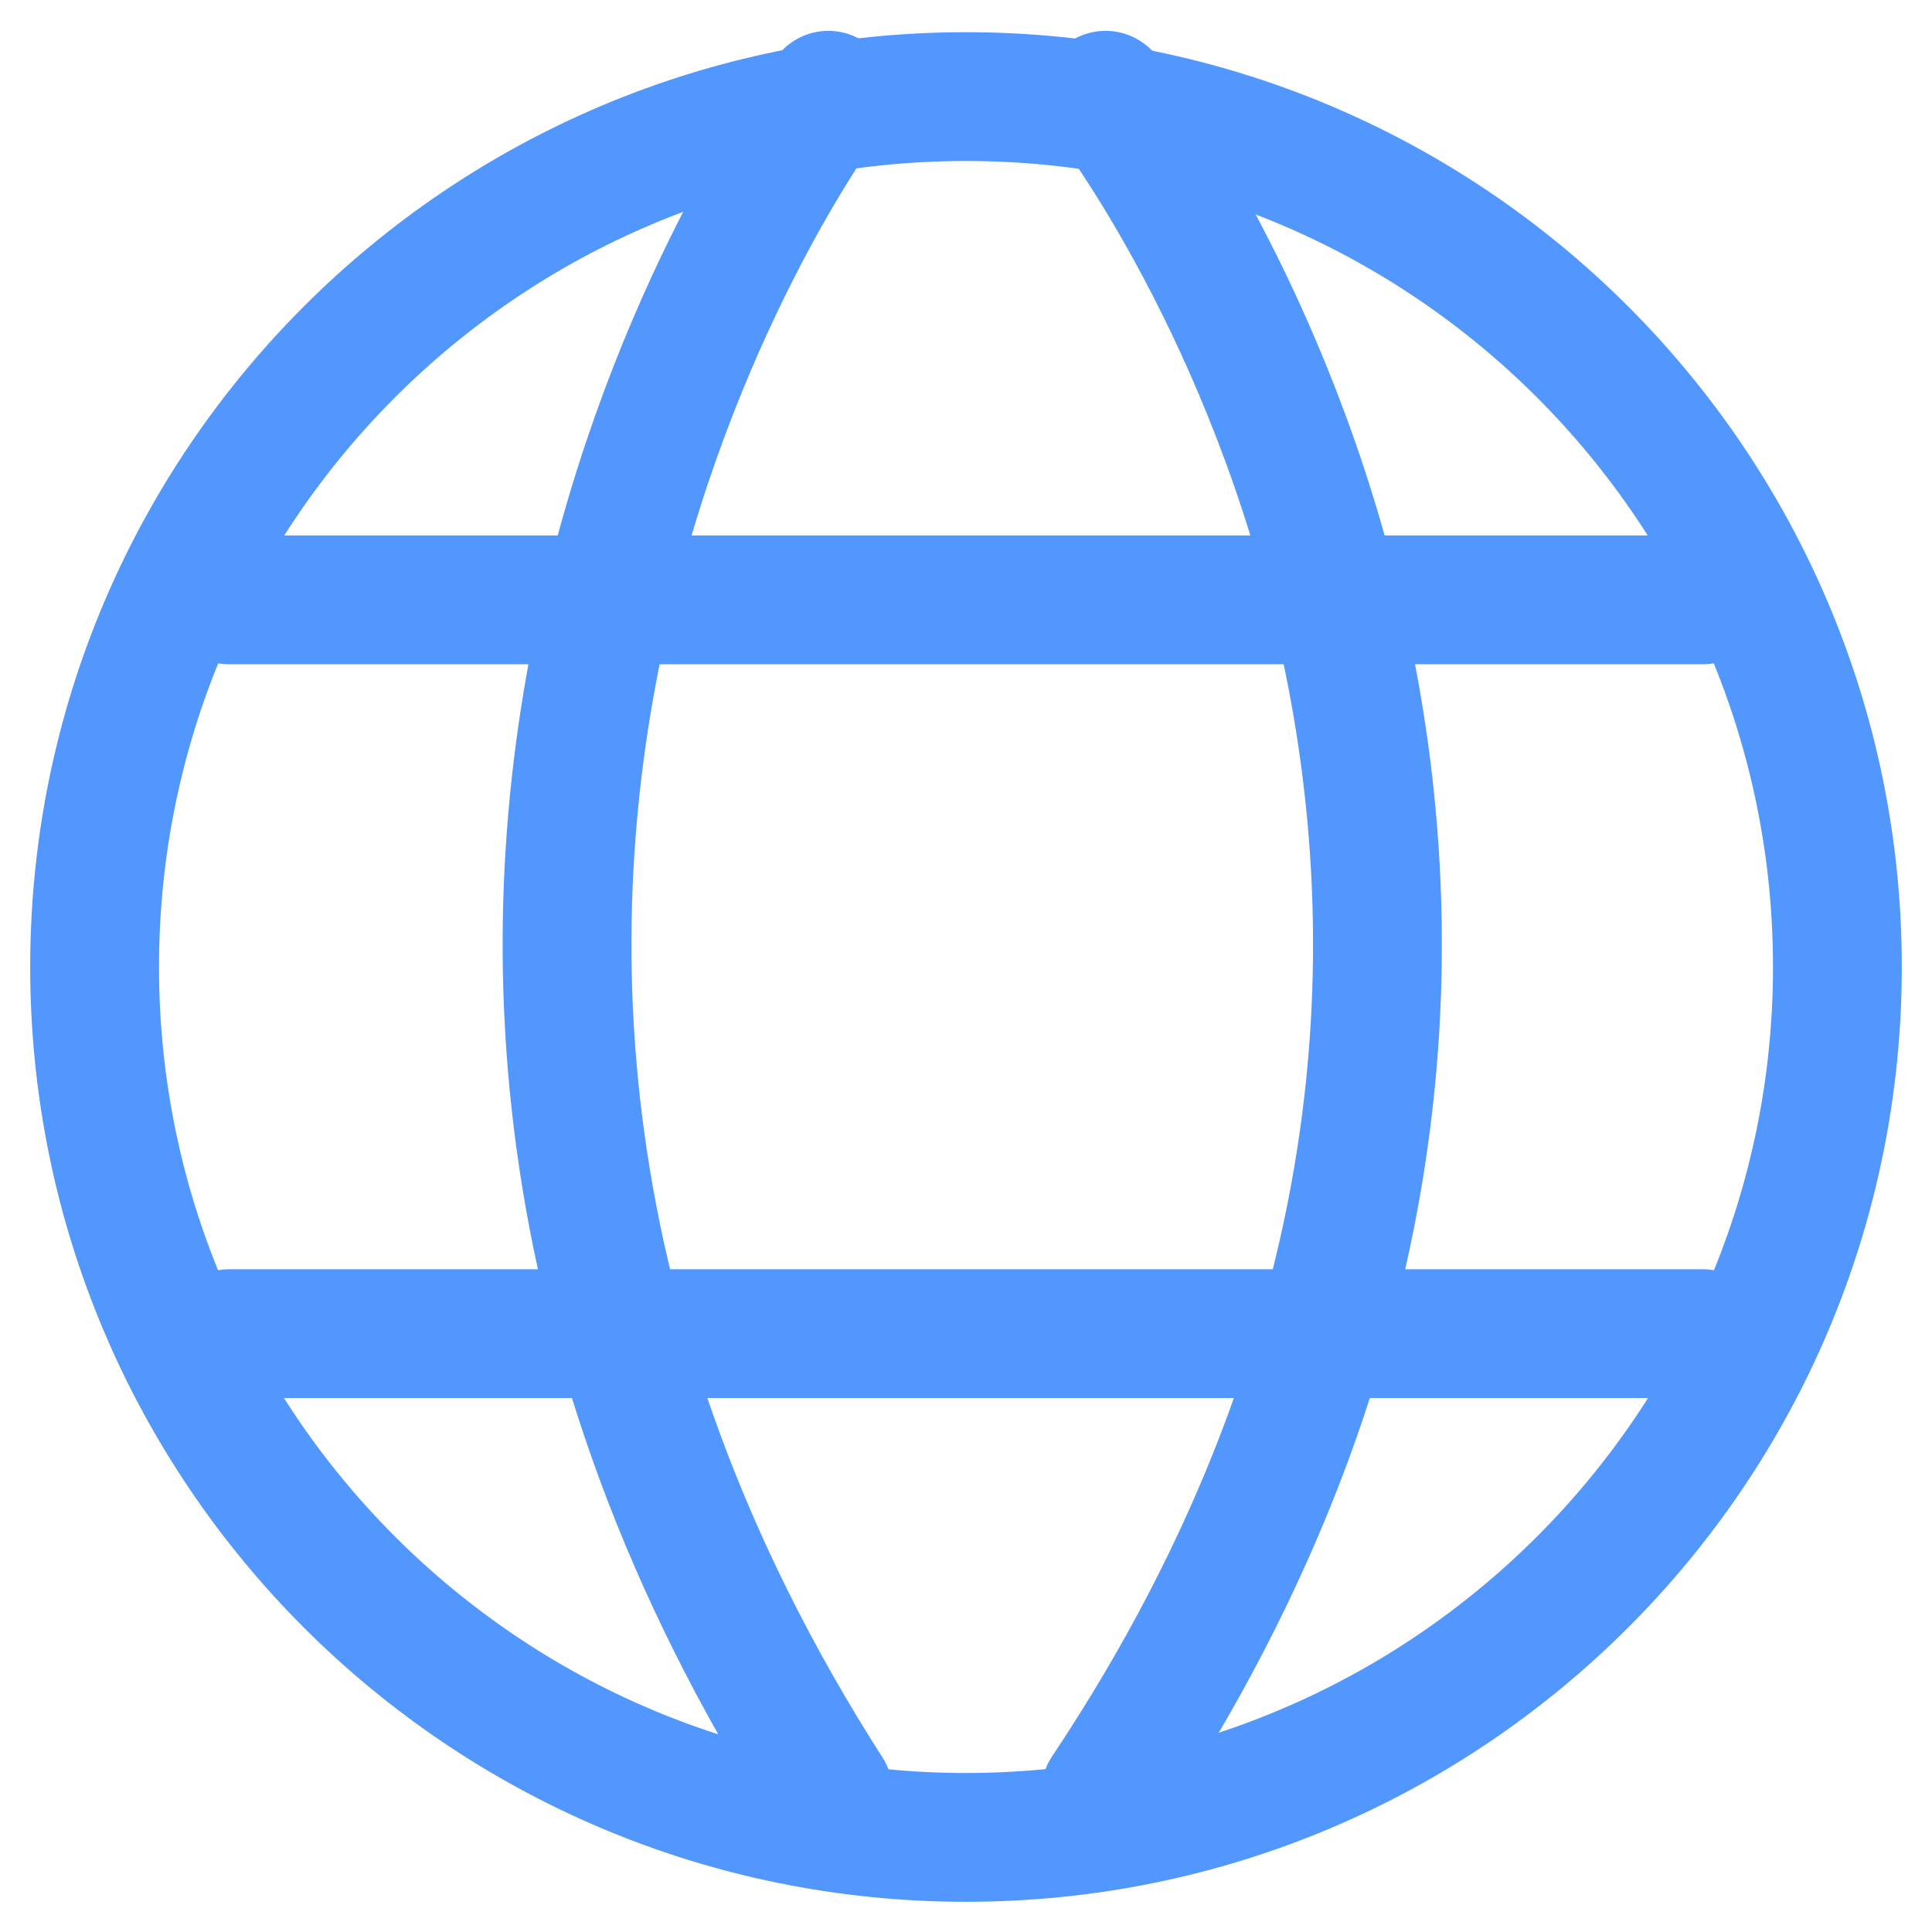
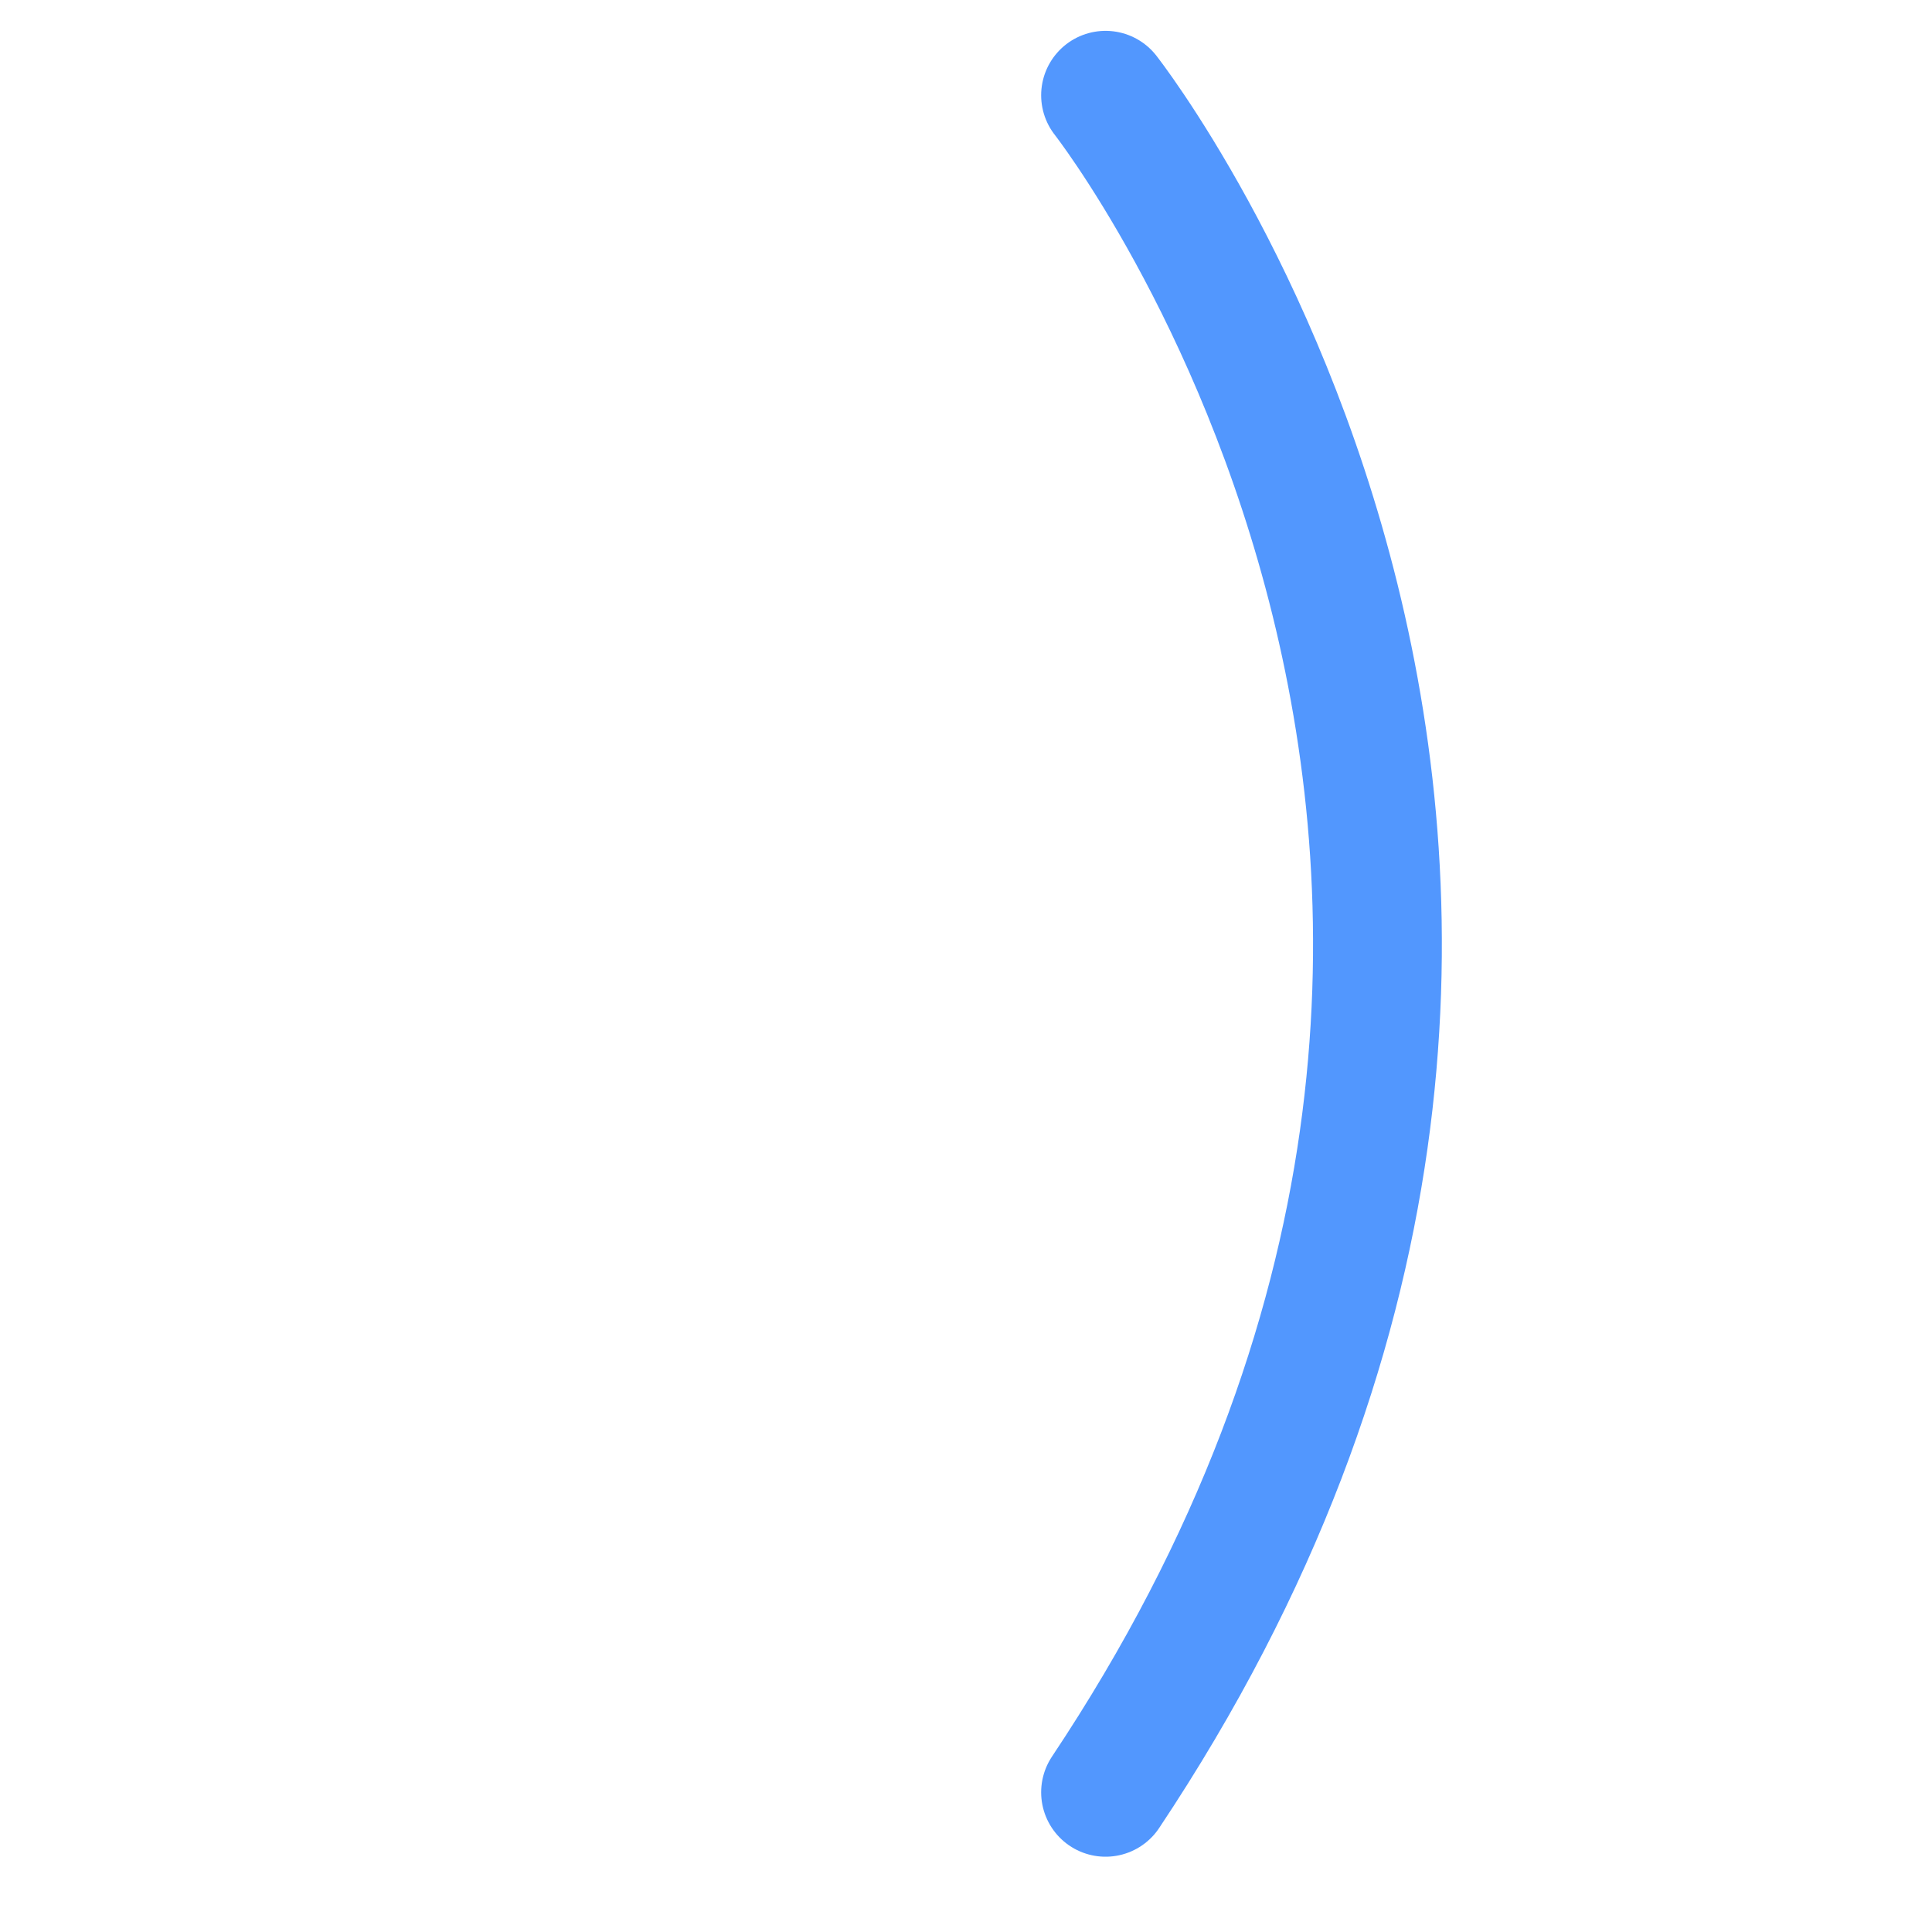
<svg xmlns="http://www.w3.org/2000/svg" width="30" height="30" viewBox="0 0 30 30">
  <g>
    <g>
-       <path fill="none" stroke="#5297fe" stroke-linecap="round" stroke-miterlimit="50" stroke-width="2" d="M15 1.5c7.473 0 13.531 6.051 13.531 13.516 0 7.464-6.058 13.515-13.531 13.515-7.473 0-13.531-6.051-13.531-13.515C1.469 7.55 7.527 1.5 15 1.5z" />
-     </g>
+       </g>
    <g>
-       <path fill="none" stroke="#5297fe" stroke-linecap="round" stroke-miterlimit="50" stroke-width="2" d="M3.556 9.314h22.888" />
-     </g>
+       </g>
    <g>
-       <path fill="none" stroke="#5297fe" stroke-linecap="round" stroke-miterlimit="50" stroke-width="2" d="M3.556 20.709h22.888" />
-     </g>
+       </g>
    <g>
-       <path fill="none" stroke="#5297fe" stroke-linecap="round" stroke-miterlimit="50" stroke-width="2" d="M12.862 1.479s-9.128 12.1 0 26.352" />
-     </g>
+       </g>
    <g>
      <path fill="none" stroke="#5297fe" stroke-linecap="round" stroke-miterlimit="50" stroke-width="2" d="M17.167 1.479s9.5 12.1 0 26.352" />
    </g>
  </g>
</svg>